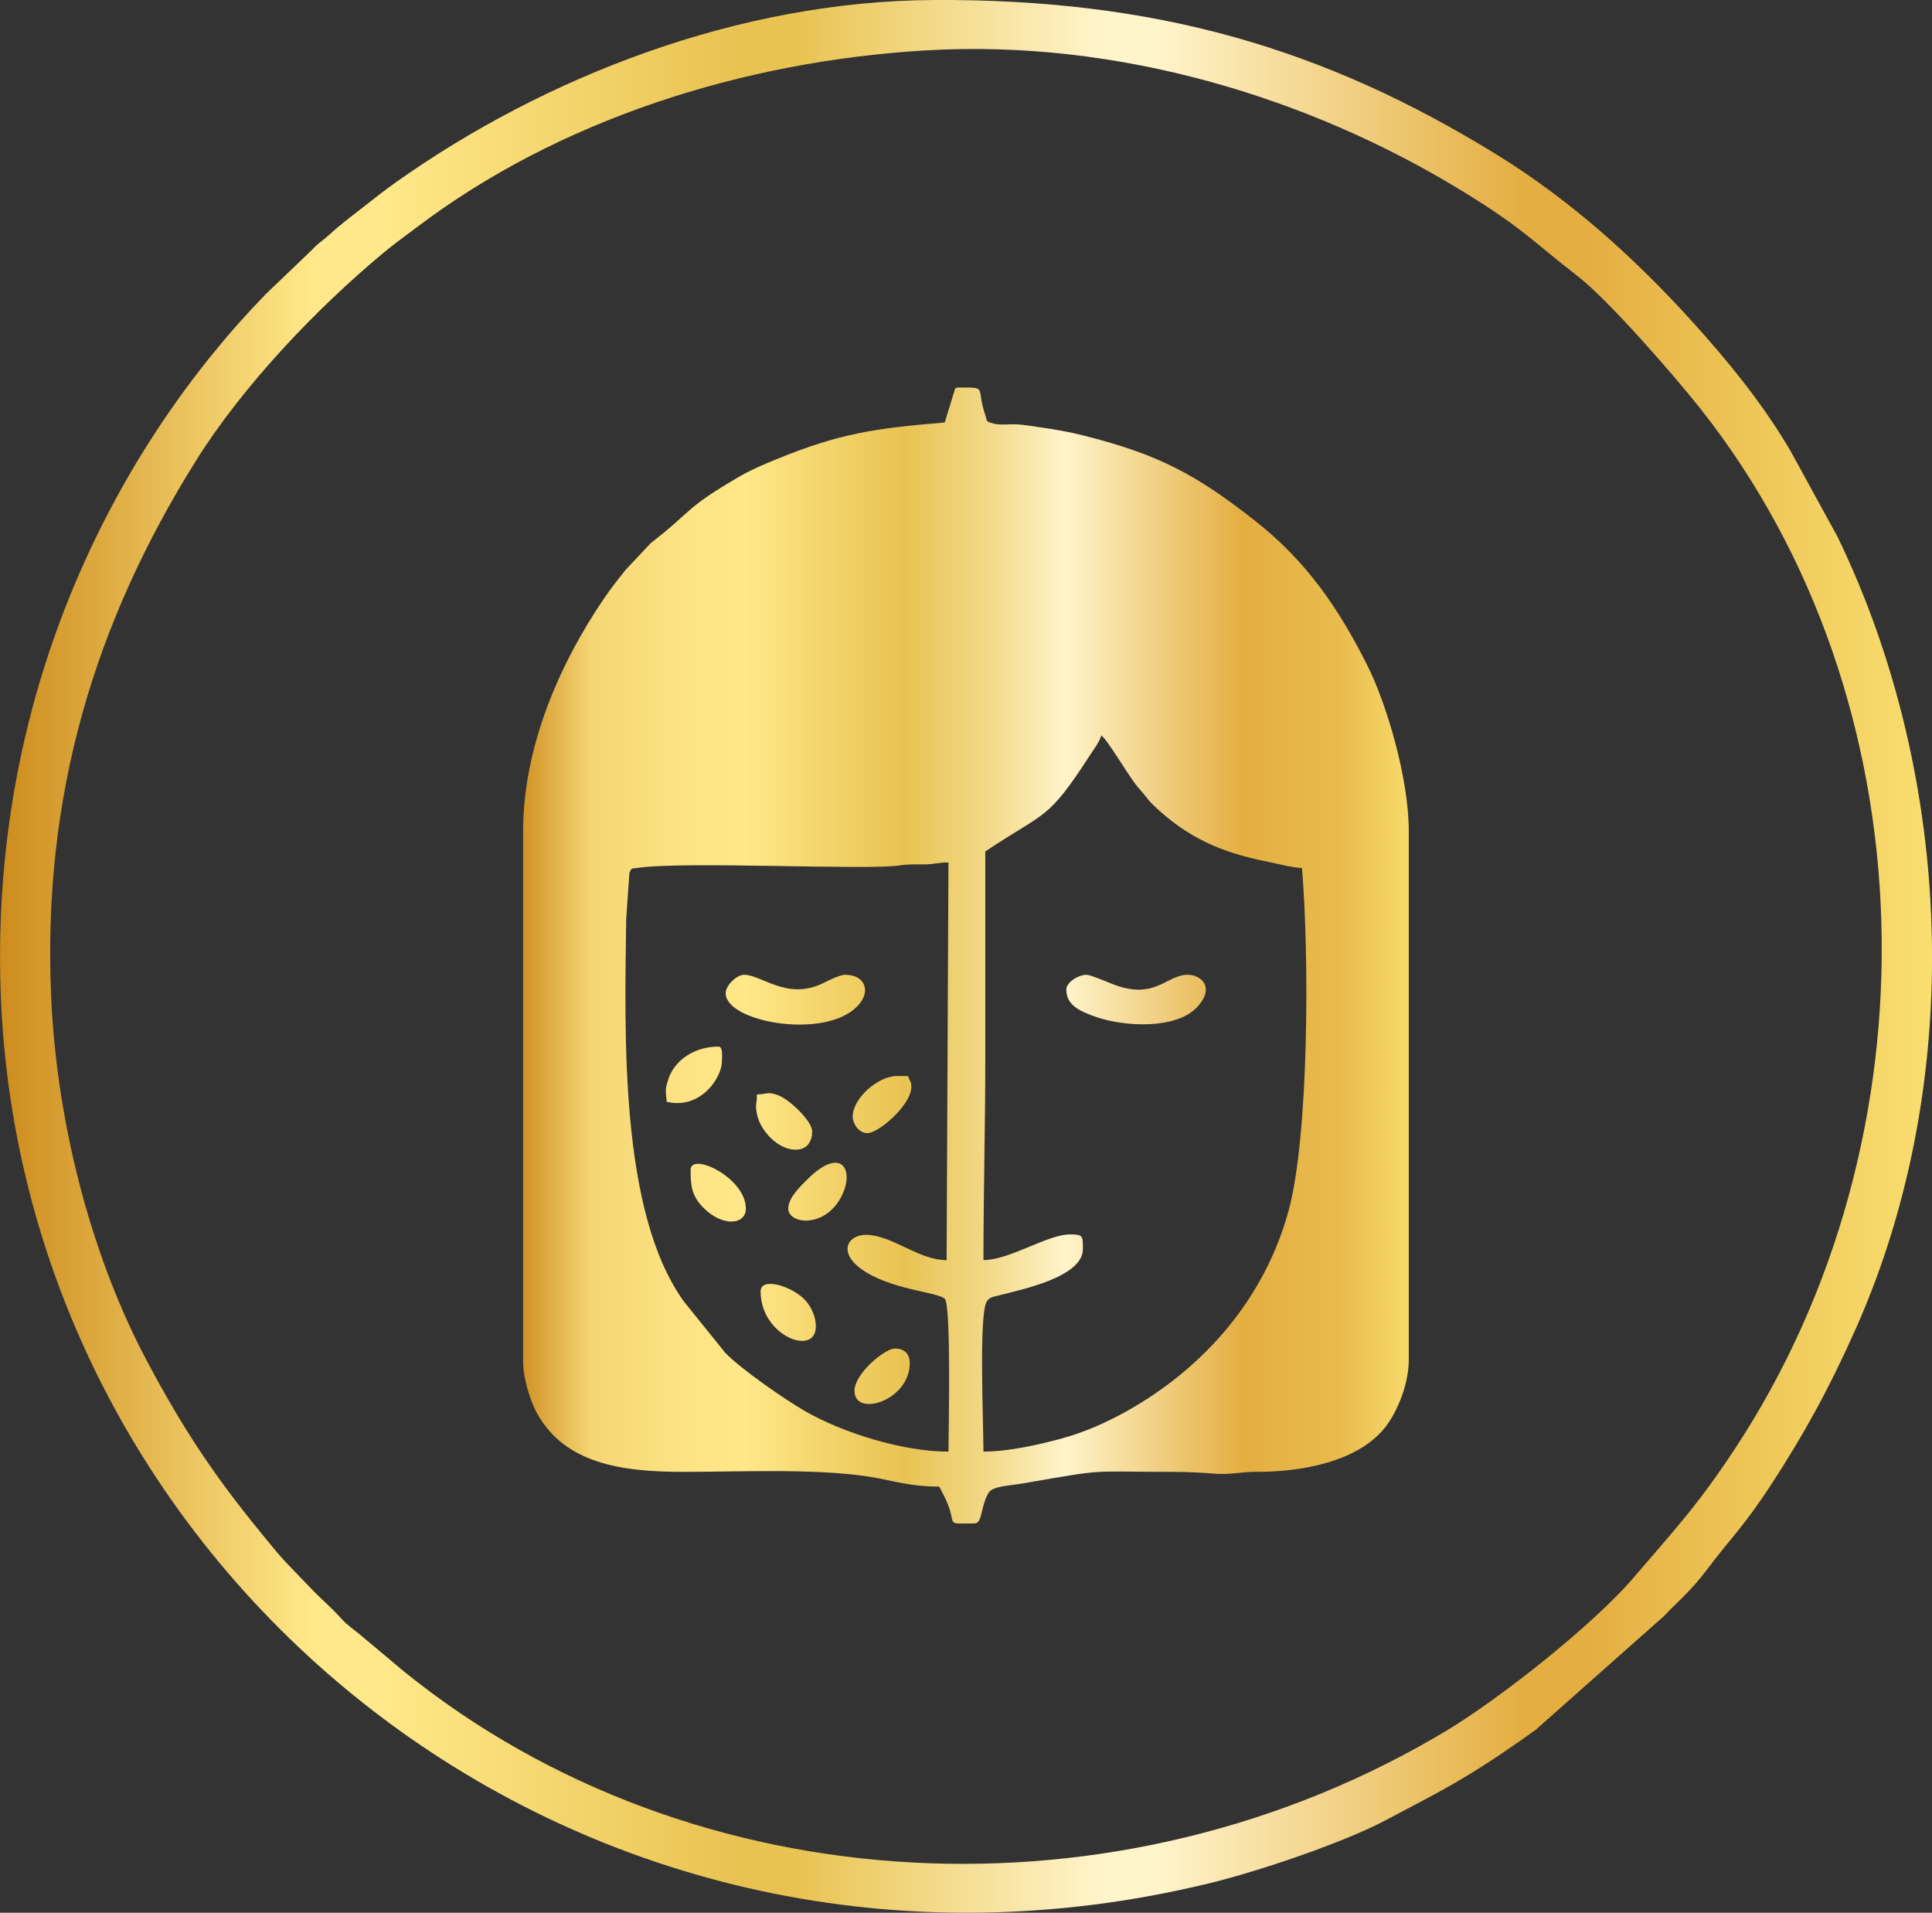
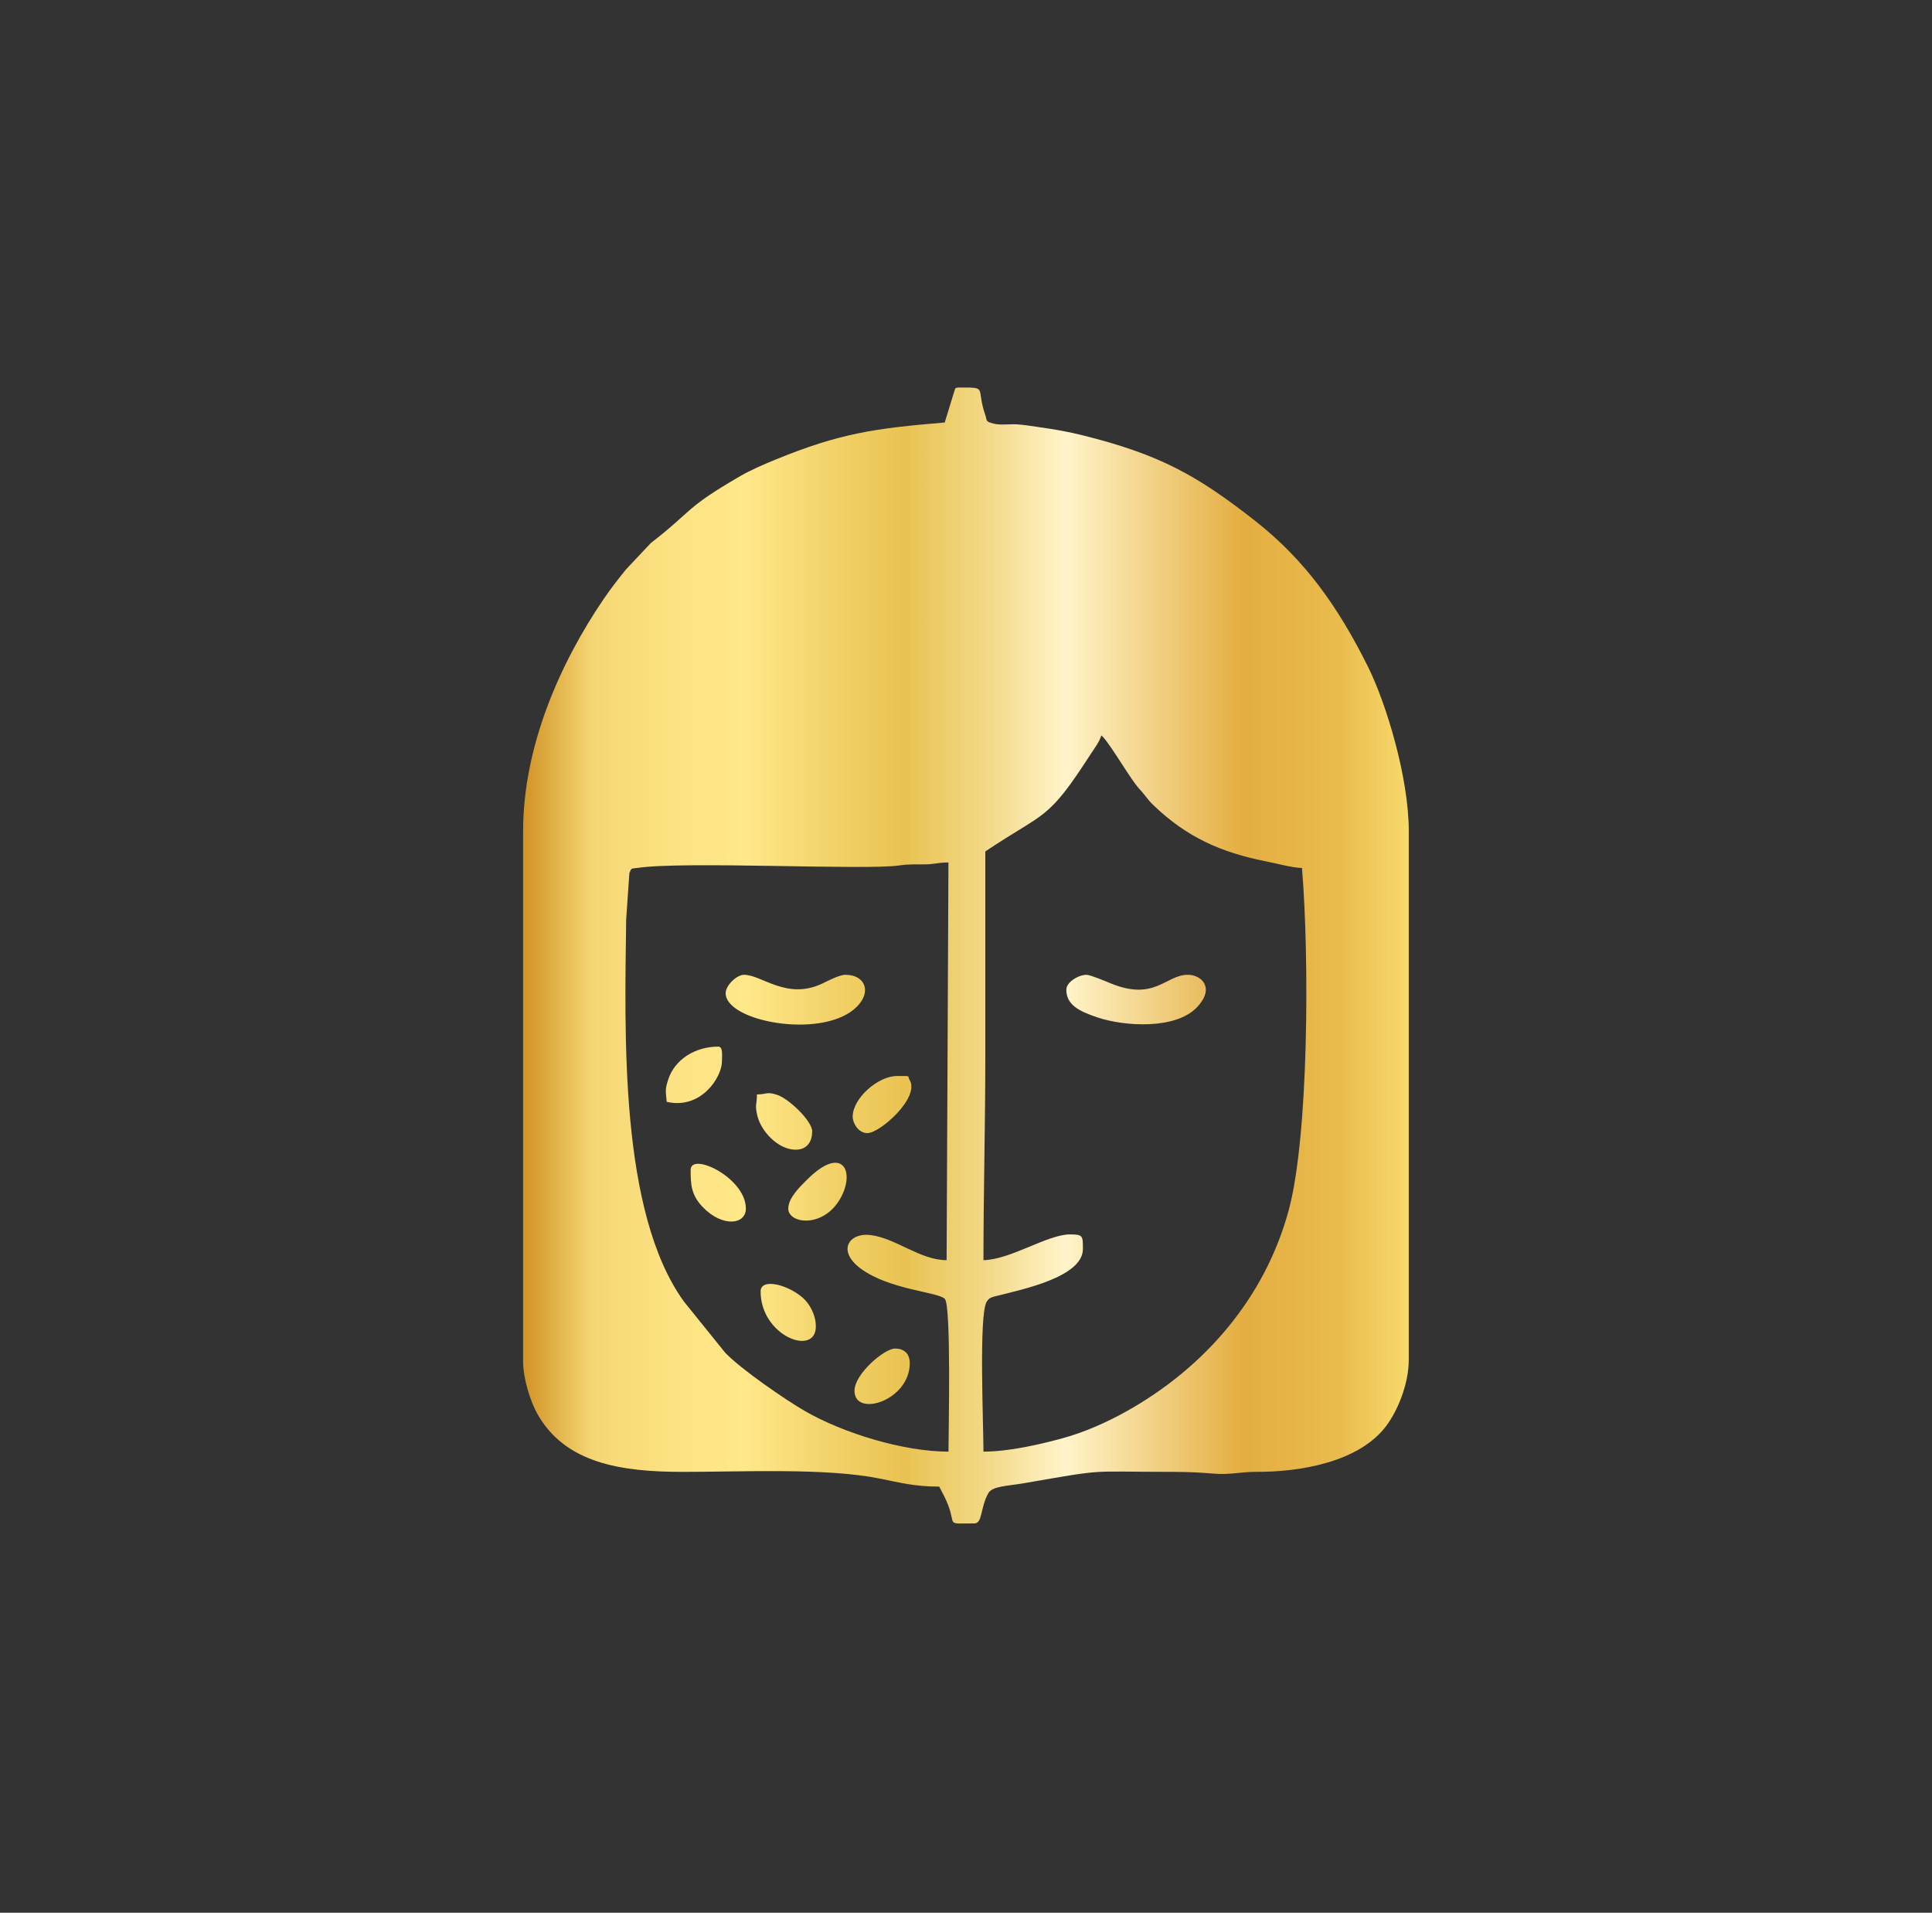
<svg xmlns="http://www.w3.org/2000/svg" viewBox="0 0 660.44 653.75" style="shape-rendering:geometricPrecision; text-rendering:geometricPrecision; image-rendering:optimizeQuality; fill-rule:evenodd; clip-rule:evenodd" version="1.1" height="29.311mm" width="29.611mm" xml:space="preserve">
  <rect x="0" y="0" width="660.44" height="653.75" fill="#333333" stroke="none" />
  <defs>
    <style type="text/css">
   
    .fil1 {fill:url(#id0)}
    .fil0 {fill:url(#id1);fill-rule:nonzero}
   
  </style>
    <linearGradient y2="326.58" x2="481.59" y1="326.58" x1="178.83" gradientUnits="userSpaceOnUse" id="id0">
      <stop style="stop-opacity:1; stop-color:#D19325" offset="0" />
      <stop style="stop-opacity:1; stop-color:#F5D674" offset="0.078" />
      <stop style="stop-opacity:1; stop-color:#FCE282" offset="0.169" />
      <stop style="stop-opacity:1; stop-color:#FFE889" offset="0.251" />
      <stop style="stop-opacity:1; stop-color:#F2D269" offset="0.349" />
      <stop style="stop-opacity:1; stop-color:#E9C352" offset="0.431" />
      <stop style="stop-opacity:1; stop-color:#F3DA8B" offset="0.529" />
      <stop style="stop-opacity:1; stop-color:#FFF4CA" offset="0.612" />
      <stop style="stop-opacity:1; stop-color:#E4AE41" offset="0.812" />
      <stop style="stop-opacity:1; stop-color:#E9BB4D" offset="0.922" />
      <stop style="stop-opacity:1; stop-color:#F7DA6B" offset="1" />
    </linearGradient>
    <linearGradient y2="326.88" x2="660.44" y1="326.88" x1="-0" gradientUnits="userSpaceOnUse" id="id1">
      <stop style="stop-opacity:1; stop-color:#CD8C1D" offset="0" />
      <stop style="stop-opacity:1; stop-color:#FFE889" offset="0.161" />
      <stop style="stop-opacity:1; stop-color:#FFE889" offset="0.18" />
      <stop style="stop-opacity:1; stop-color:#FFE889" offset="0.2" />
      <stop style="stop-opacity:1; stop-color:#E9C352" offset="0.38" />
      <stop style="stop-opacity:1; stop-color:#E9C352" offset="0.412" />
      <stop style="stop-opacity:1; stop-color:#FFF4CA" offset="0.569" />
      <stop style="stop-opacity:1; stop-color:#FFF4CA" offset="0.6" />
      <stop style="stop-opacity:1; stop-color:#E4AE41" offset="0.788" />
      <stop style="stop-opacity:1; stop-color:#E4AE41" offset="0.82" />
      <stop style="stop-opacity:1; stop-color:#F9DF70" offset="1" />
    </linearGradient>
  </defs>
  <g id="Layer_x0020_1">
-     <path d="M17.53 341.46c-3.29,-69.53 15.01,-128.91 49.35,-183.83 15.96,-25.54 40.96,-51.91 64.27,-71.28 3.63,-3.02 7.3,-5.62 11.2,-8.58 48.58,-36.84 111.52,-56.85 174.13,-60.55 65.75,-3.89 131.36,16.12 183.8,48.33 20.47,12.58 23.51,16.82 39.02,28.82 10.54,8.15 33.15,34.12 42.07,45.42 78.97,100.01 81.86,249.09 11.59,355.56 -12.84,19.46 -20.31,27.19 -34.45,43.78 -13.68,16.05 -45.66,41.3 -63.61,52.12 -111.7,67.36 -257.51,60.1 -356.55,-19.75l-15.88 -13.3c-2.01,-1.64 -3.85,-2.83 -5.61,-4.78 -3.97,-4.4 -5.84,-5.73 -9.44,-9.37l-9.67 -10.04c-2.59,-2.71 -6.08,-7.12 -8.66,-10.26 -15.82,-19.33 -26.53,-35.34 -39.01,-58.86 -17.66,-33.3 -30.4,-77.82 -32.56,-123.43zm301.88 -341.46c-67.1,0.28 -133.47,26.43 -184.02,62.26 -4.13,2.93 -7.32,5.48 -11.76,8.95 -4.26,3.33 -7.03,5.32 -11.41,9.31 -2.41,2.19 -3.22,2.32 -5.55,4.86l-15.87 15.19c-49.41,50.84 -94.14,133.52 -90.59,238.07 6.83,201.38 199.89,356.95 413.29,305.01 16.83,-4.09 45.91,-13.9 60.37,-21.62 9.84,-5.26 17.39,-8.99 26.2,-14.26 9.01,-5.38 16.66,-10.63 24.89,-16.54l43.95 -38.96c3.74,-4.09 8.9,-8.2 14.47,-15.63 8.01,-10.7 12.47,-14.49 22.26,-29.51 10.94,-16.78 19.65,-32.53 28.81,-53.14 37.49,-84.35 33.61,-188.11 -6.29,-270.5l-16.02 -29.25c-0.4,-0.66 -0.66,-1.12 -1.04,-1.76 -9.26,-15.4 -20.62,-29.32 -32.69,-42.64 -19.6,-21.65 -41.59,-41.44 -66.55,-56.86 -59.63,-36.84 -117.32,-53.3 -192.46,-52.99z" class="fil0" />
    <path d="M336.19 496.15c0,-9.54 -1.61,-46.49 1.06,-51.17 0.97,-1.7 2.33,-1.74 4.09,-2.2 7.44,-1.94 28.84,-6.21 28.84,-15.85 0,-4.49 0.1,-5.03 -4.41,-5.03 -7.67,0 -20.2,8.6 -29.58,8.81 0,-23.81 0.63,-45.75 0.63,-69.22 0,-23.49 0,-46.99 0,-70.48 20.86,-13.96 21.07,-10.12 36,-33.23 1.17,-1.81 3.1,-4.34 3.65,-6.41 1.98,1.32 8.42,12.29 11.68,16.64 1.32,1.76 1.86,2.11 3.16,3.76 1.32,1.69 1.72,2.23 3.24,3.68 11.21,10.66 22.7,15.88 38.3,18.97 3.56,0.7 8.93,2.18 12.22,2.25 2.58,30.96 2.28,91.79 -4.52,116.92 -8.21,30.32 -29.05,54.07 -55.7,68.91 -6.51,3.63 -14.19,7.06 -21.73,9.11 -7.35,2 -18.08,4.53 -26.94,4.53zm-12.59 -65.44c-9.04,0 -17.45,-7.57 -26.06,-8.59 -7.34,-0.87 -11.54,5.4 -3.28,11.49 9.79,7.22 26.35,7.95 28.71,10.31 2.25,2.25 1.26,46.08 1.26,52.23 -15.47,0 -36.06,-6.37 -49.07,-13.87 -6.61,-3.81 -21.77,-14.22 -27.26,-19.94l-14.05 -17.42c-22.18,-30.53 -20.28,-91.76 -19.8,-130.65l1.1 -15.88c0.77,-1.86 0.57,-1.43 2.67,-1.74 16.26,-2.41 78.28,0.87 89.77,-0.87 3.07,-0.47 5.22,-0.3 8.47,-0.34 3.58,-0.04 4.34,-0.66 8.16,-0.66l-0.63 135.92zm-0.63 -286.31c-24,2 -35.96,3.71 -57.83,12.67 -3.84,1.57 -8.46,3.55 -12.02,5.61 -19.48,11.3 -15.98,11.61 -30.61,22.89l-8.54 9.08c-2.68,3.31 -5.15,6.47 -7.58,10.04 -15.09,22.14 -27.57,50.61 -27.57,79.41l0 181.22c0,5.97 2.57,13.79 4.82,17.83 9.5,16.99 28.62,19.93 49.94,19.92 20.12,-0 48.65,-1.41 66.98,2.25 7.14,1.43 12.15,2.78 20.51,2.78 1.04,1.96 2.31,4.35 3.07,6.37 2.68,7.1 -0.91,6.22 8.89,6.22 2.91,0 2,-5.24 4.8,-10.3 1.38,-2.49 6.58,-2.48 11.74,-3.37 29.74,-5.12 21.15,-3.95 51.44,-3.95 5.35,0 9.44,0.23 13.88,0.6 5.69,0.47 9.36,-0.64 14.43,-0.61 15.02,0.1 35.34,-3.29 44.63,-15.79 3.71,-5 7.63,-14.04 7.63,-22.58l0 -180.6c0,-18.43 -7.77,-43.88 -14.05,-56.43 -9.94,-19.87 -21.1,-36.01 -38.47,-49.64 -19.89,-15.61 -32.68,-22.68 -58.9,-29.22 -4.94,-1.23 -9.08,-1.96 -14.83,-2.79 -2.49,-0.36 -5.63,-0.87 -7.83,-0.98 -2.5,-0.13 -5.52,0.38 -7.92,-0.26 -2.83,-0.75 -2.09,-0.94 -2.76,-2.9 -3.3,-9.56 1.08,-9.42 -8.83,-9.42 -1.92,0 -1.36,0.47 -1.94,1.84l-3.1 10.12zm-74.91 195.07c0,9.55 31.78,15.61 43.89,5.49 6.35,-5.3 4.16,-11.79 -2.98,-11.79 -2.02,0 -6.01,2.1 -7.76,2.94 -12.22,5.87 -20.77,-2.94 -26.86,-2.94 -2.49,0 -6.29,3.6 -6.29,6.29zm116.45 -1.26c0,5.15 4.16,7.35 10.62,9.52 9.14,3.08 26.97,4.32 34.26,-3.68 6,-6.58 1.22,-10.88 -3.33,-10.88 -7.58,0 -11.27,9.08 -26.26,2.97 -1.49,-0.61 -7.11,-2.97 -8.36,-2.97 -2.8,0 -6.92,2.55 -6.92,5.03zm-95.05 74.88c0,5.18 12.02,6.85 17.85,-3.55 5.15,-9.2 0.68,-18.44 -11.4,-6.36 -2.13,2.13 -6.45,6.14 -6.45,9.91zm-41.55 -36.5c11.75,2.74 18.88,-8.42 18.88,-13.84 0,-1.88 0.43,-5.03 -1.26,-5.03 -7.92,0 -14.86,4.39 -17.1,11.22 -1.2,3.67 -0.82,4.07 -0.52,7.65zm32.1 64.81c0,15.26 18.88,22.42 18.88,11.96 0,-4.07 -2.24,-7.91 -4.57,-9.9 -5.37,-4.57 -14.31,-6.67 -14.31,-2.06zm-1.26 -67.33c0,3.76 -0.73,3.12 0.04,6.84 1.18,5.69 7.21,12.04 13.18,12.04 4.22,0 5.67,-3.12 5.67,-6.29 0,-3.46 -7.93,-11.18 -12.08,-12.49 -3.53,-1.12 -3.32,-0.17 -6.8,-0.09zm32.73 7.55c0,2.21 1.9,5.66 5.04,5.66 4.34,0 18.08,-12.23 14.41,-18.18 -0.91,-1.48 0.95,-1.33 -4.33,-1.33 -6.49,0 -15.11,7.65 -15.11,13.84zm-55.39 18.25c0,5.14 0.22,8.65 4.22,12.77 6.7,6.9 14.66,5.94 14.66,0.44 0,-10.58 -18.88,-19.52 -18.88,-13.21zm56.02 75.51c0,9.22 18.88,3.37 18.88,-9.44 0,-3.53 -2.17,-5.03 -5.04,-5.03 -3.56,0 -13.85,8.6 -13.85,14.47z" class="fil1" />
  </g>
</svg>